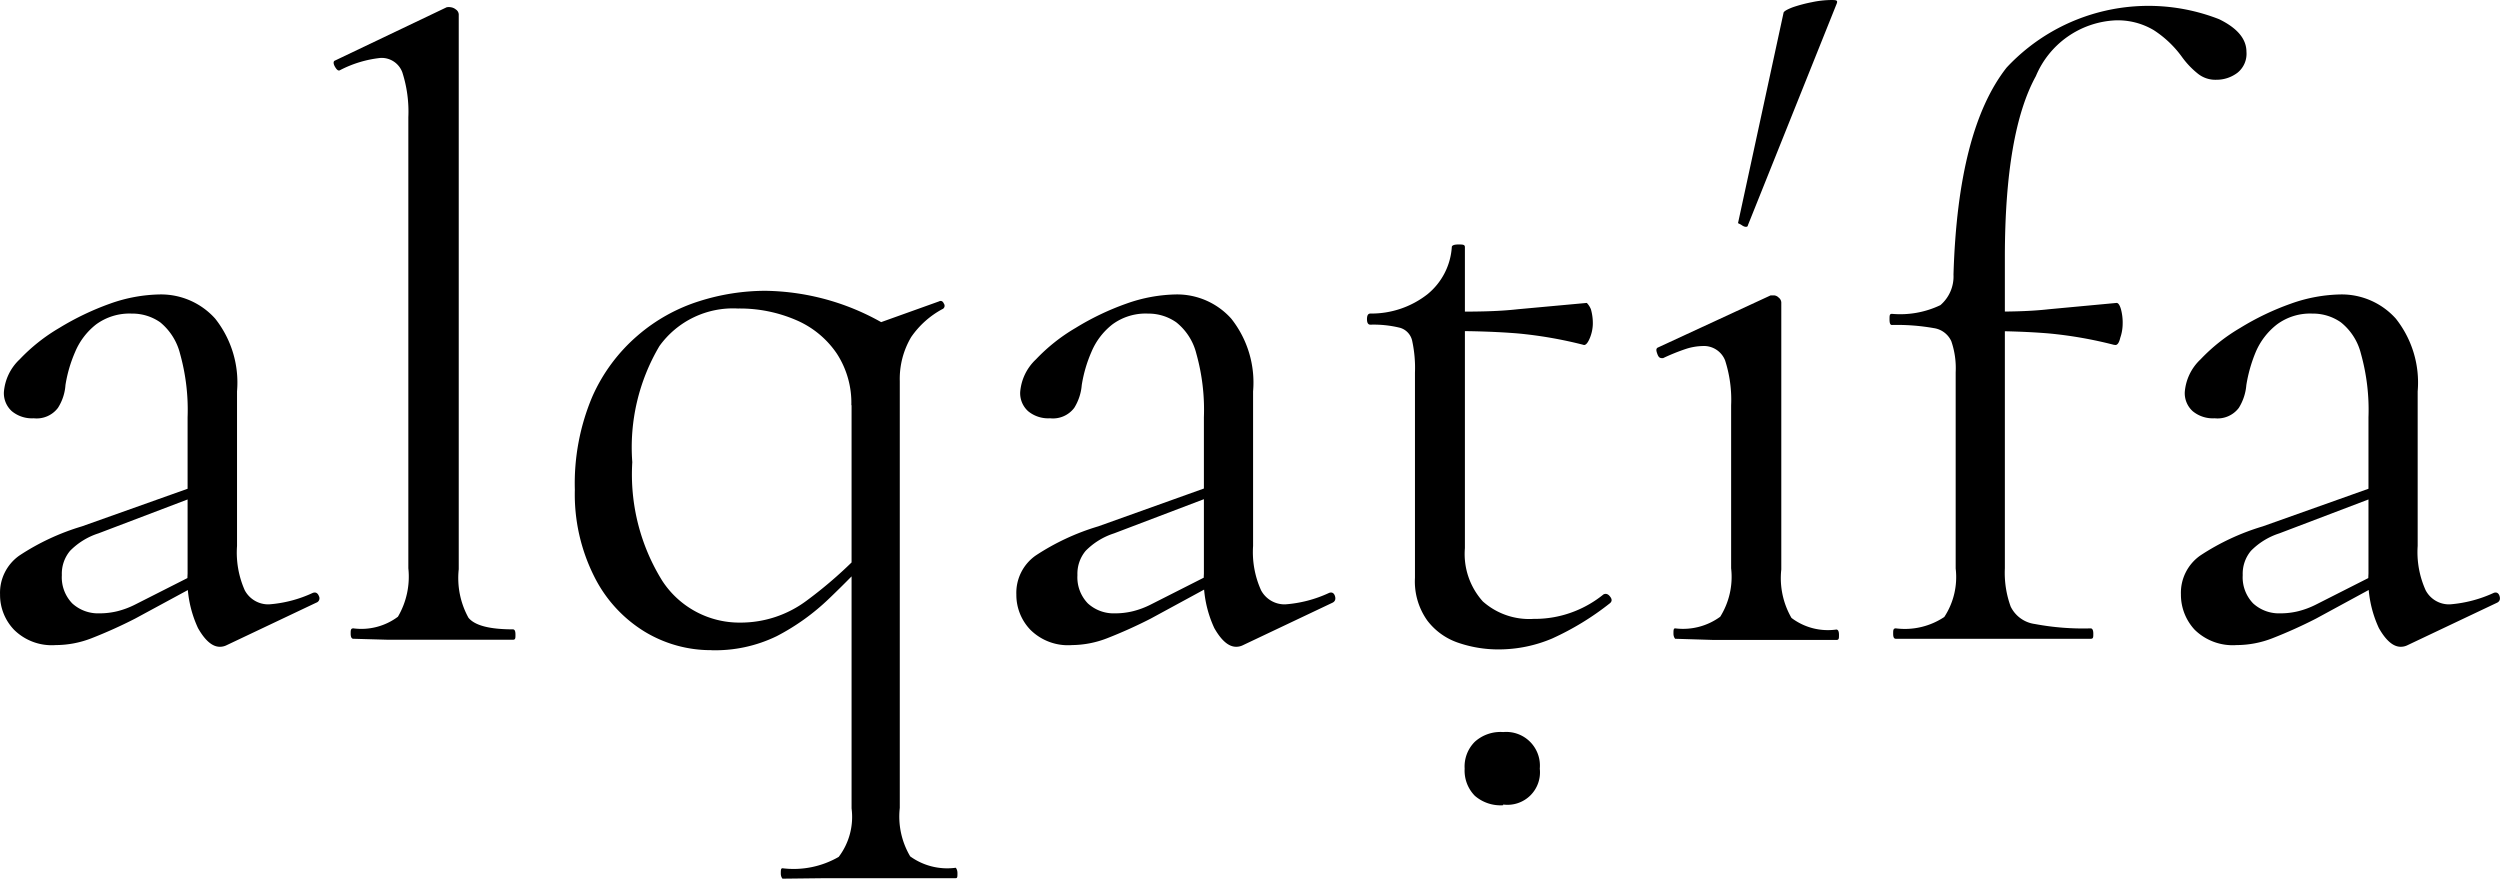
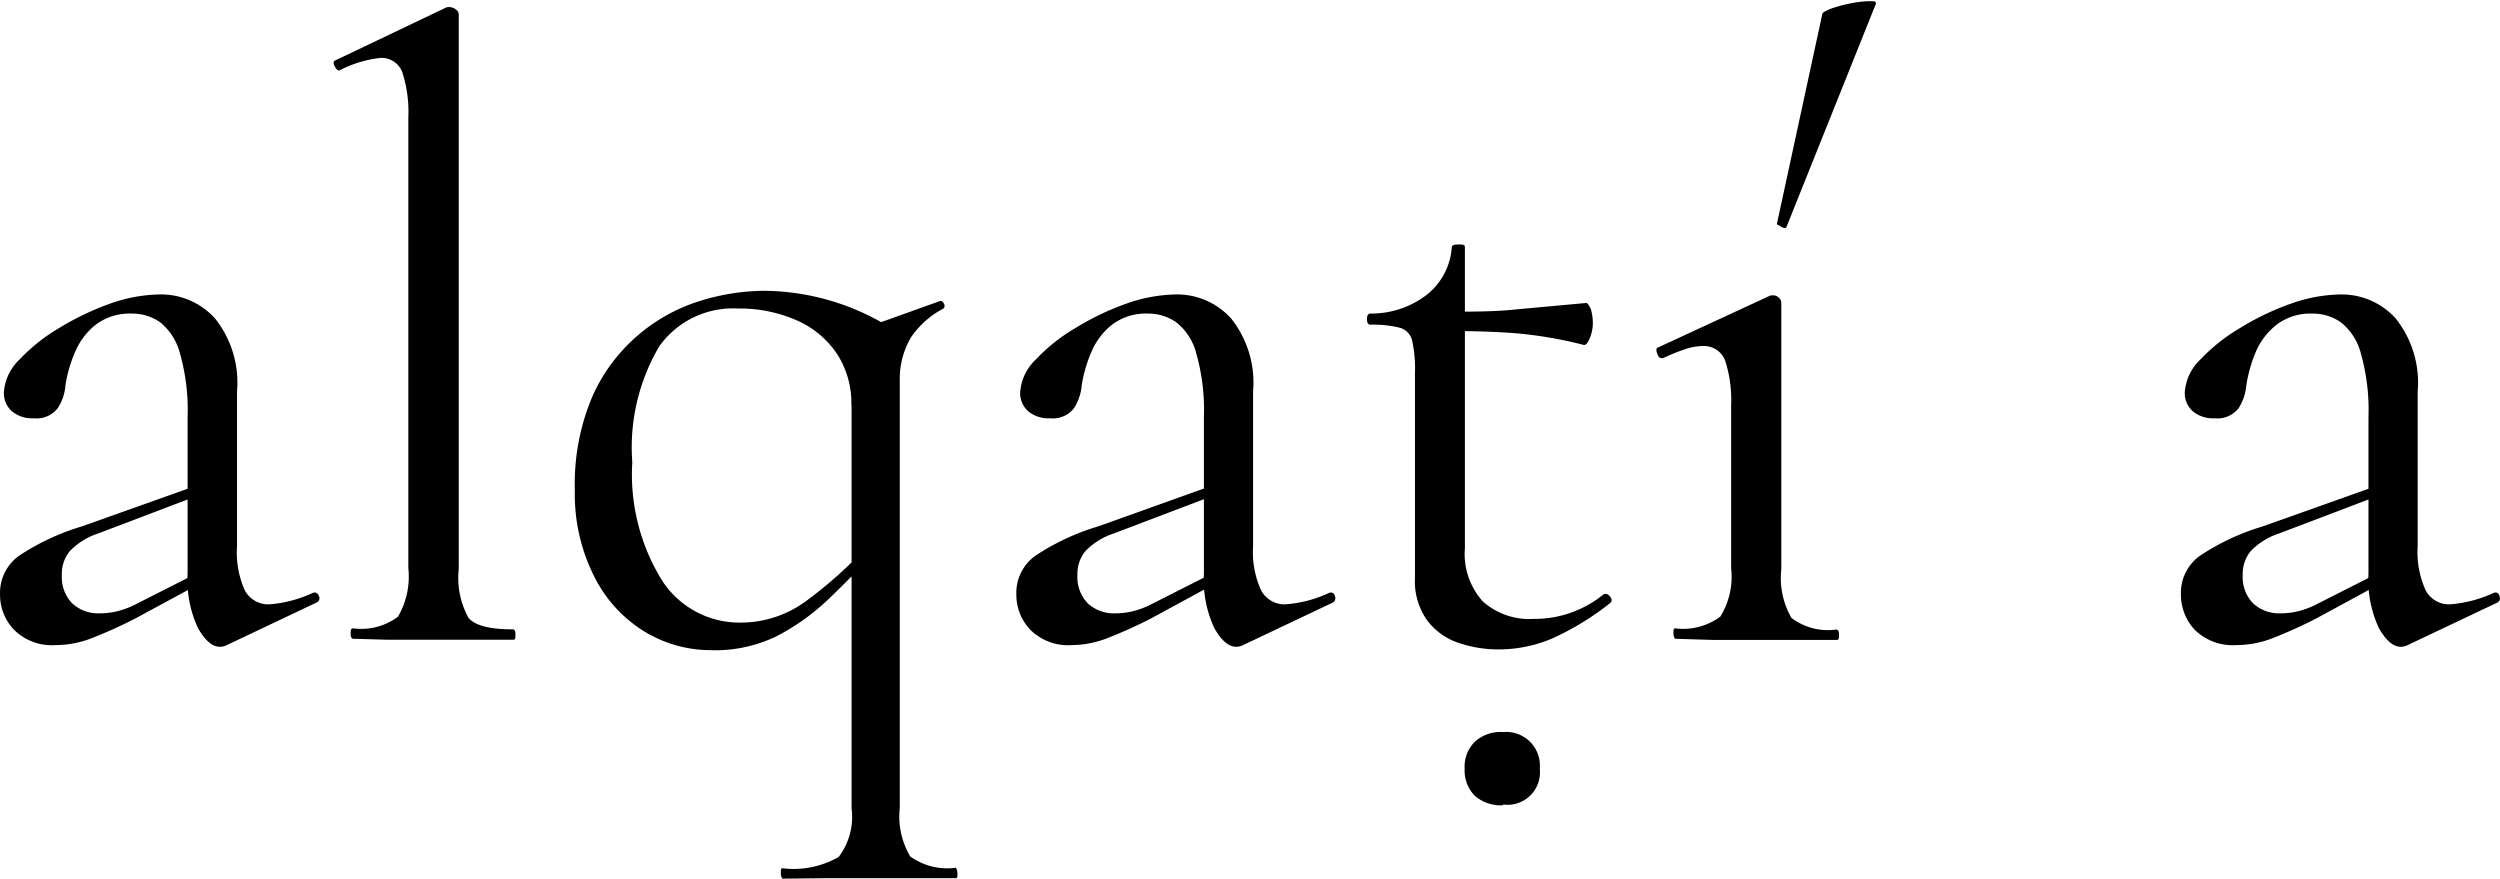
<svg xmlns="http://www.w3.org/2000/svg" width="200" height="70.294" data-name="Capa 1" viewBox="0 0 150 52.721">
  <defs>
    <style>.cls-1,.cls-25,.cls-3,.cls-5,.cls-6,.cls-7,.cls-8{fill:none;}.cls-2{clip-path:url(#clip-path);}.cls-25,.cls-3,.cls-6,.cls-7,.cls-8{stroke:#000;}.cls-25,.cls-3,.cls-5,.cls-6,.cls-7,.cls-8{stroke-miterlimit:10;}.cls-4{clip-path:url(#clip-path-2);}.cls-5{stroke:#fff;}.cls-5,.cls-6{stroke-width:2px;}.cls-7{stroke-width:10px;}.cls-8{stroke-width:0.5px;}.cls-26,.cls-48,.cls-59,.cls-9{font-size:6px;}.cls-26,.cls-9{font-family:Tangerine-Bold, Tangerine;}.cls-10,.cls-26{font-weight:700;}.cls-11{font-family:Tangerine-Regular, Tangerine;}.cls-12,.cls-14,.cls-17,.cls-19{font-size:24px;}.cls-12,.cls-13{font-family:ArialUnicodeMS, Arial Unicode MS;}.cls-13,.cls-15,.cls-18,.cls-20,.cls-46{font-size:9px;}.cls-14,.cls-15{font-family:MyriadHebrew-Regular, Myriad Hebrew;}.cls-16{letter-spacing:0em;}.cls-17,.cls-18{font-family:SpaceMono-Regular, Space Mono;}.cls-19,.cls-20,.cls-24,.cls-65,.cls-66{font-family:CambriaMath, Cambria Math;}.cls-21{letter-spacing:-0.01em;}.cls-22{fill:#fff;}.cls-23,.cls-51{fill:#8d432d;}.cls-24{font-size:14px;}.cls-25{stroke-width:3px;}.cls-27{clip-path:url(#clip-path-3);}.cls-28{clip-path:url(#clip-path-4);}.cls-29{clip-path:url(#clip-path-5);}.cls-30{clip-path:url(#clip-path-6);}.cls-31{clip-path:url(#clip-path-7);}.cls-32{clip-path:url(#clip-path-8);}.cls-33{font-size:12.37px;font-family:NotoSansTifinagh-Regular, Noto Sans Tifinagh;}.cls-34{font-size:3px;}.cls-34,.cls-46,.cls-67{font-family:NewsGothicTMedium, News Gothic T;}.cls-35{letter-spacing:0em;}.cls-36{letter-spacing:-0.01em;}.cls-37{letter-spacing:0.01em;}.cls-38{letter-spacing:-0.01em;}.cls-39{letter-spacing:0em;}.cls-40{font-size:2px;}.cls-41{letter-spacing:-0.03em;}.cls-42{letter-spacing:-0.02em;}.cls-43{letter-spacing:-0.07em;}.cls-44{letter-spacing:-0.05em;}.cls-45{letter-spacing:0.01em;}.cls-47{letter-spacing:-0.01em;}.cls-49{letter-spacing:-0.02em;}.cls-50{letter-spacing:0em;}.cls-51,.cls-54,.cls-56,.cls-58,.cls-67{font-size:11px;}.cls-51,.cls-54,.cls-56,.cls-58,.cls-59{font-family:PTSans-Narrow, PT Sans Narrow;}.cls-52{letter-spacing:-0.02em;}.cls-53{letter-spacing:-0.01em;}.cls-54,.cls-55{fill:#091dd3;}.cls-56,.cls-57{fill:#732e2d;}.cls-60{letter-spacing:-0.02em;}.cls-61{letter-spacing:-0.04em;}.cls-62{letter-spacing:-0.04em;}.cls-63{font-family:MyriadPro-Regular, Myriad Pro;}.cls-64{letter-spacing:-0.02em;}.cls-65{font-size:36px;}.cls-66{font-size:72px;}.cls-68{font-size:8px;}</style>
    <clipPath id="clip-path" transform="translate(-.1 -22.6)">
      <rect class="cls-1" x="1935" y="610.53" width="27.11" height="27.11" />
    </clipPath>
    <clipPath id="clip-path-2" transform="translate(-.1 -22.6)">
      <rect class="cls-1" x="1935.8" y="623.68" width="27.11" height="27.11" />
    </clipPath>
    <clipPath id="clip-path-3" transform="translate(-.1 -22.6)">
      <rect class="cls-1" x="1861" y="605.03" width="24.75" height="24.75" />
    </clipPath>
    <clipPath id="clip-path-4" transform="translate(-.1 -22.6)">
      <rect class="cls-1" x="1861.7" y="617.03" width="24.75" height="24.75" />
    </clipPath>
    <clipPath id="clip-path-5" transform="translate(-.1 -22.6)">
      <rect class="cls-1" x="1788" y="605.03" width="24.75" height="24.75" />
    </clipPath>
    <clipPath id="clip-path-6" transform="translate(-.1 -22.6)">
-       <rect class="cls-1" x="1788.7" y="617.03" width="24.75" height="24.75" />
-     </clipPath>
+       </clipPath>
    <clipPath id="clip-path-7" transform="translate(-.1 -22.6)">
      <rect class="cls-1" x="1782" y="376.03" width="33" height="33" />
    </clipPath>
    <clipPath id="clip-path-8" transform="translate(-.1 -22.6)">
      <rect class="cls-1" x="1783" y="392.03" width="33" height="33" />
    </clipPath>
  </defs>
  <title>alqatifa</title>
  <g stroke-width="1.454">
    <path d="m3.346 38.705a3.213 3.213 0 0 1-2.501-0.916 3.024 3.024 0 0 1-0.843-2.123 2.733 2.733 0 0 1 1.149-2.326 14.133 14.133 0 0 1 3.766-1.759l6.906-2.457 0.16 0.567-6.078 2.312a4.173 4.173 0 0 0-1.701 1.047 2.137 2.137 0 0 0-0.494 1.454 2.254 2.254 0 0 0 0.625 1.701 2.297 2.297 0 0 0 1.628 0.596 4.478 4.478 0 0 0 1.091-0.131 5.118 5.118 0 0 0 1.047-0.393l4.449-2.254 0.116 0.625-4.566 2.472a28.425 28.425 0 0 1-2.617 1.178 5.932 5.932 0 0 1-2.137 0.407zm10.265 0a0.901 0.901 0 0 1-0.422 0.102c-0.451 0-0.887-0.378-1.309-1.12a6.834 6.834 0 0 1-0.625-3.271v-9.378a12.475 12.475 0 0 0-0.451-3.809 3.548 3.548 0 0 0-1.192-1.89 2.908 2.908 0 0 0-1.701-0.523 3.388 3.388 0 0 0-2.152 0.654 4.1 4.1 0 0 0-1.25 1.643 8.128 8.128 0 0 0-0.582 1.992 2.908 2.908 0 0 1-0.451 1.367 1.599 1.599 0 0 1-1.454 0.625 1.89 1.89 0 0 1-1.309-0.422 1.454 1.454 0 0 1-0.48-1.149 3.01 3.01 0 0 1 0.945-1.963 10.759 10.759 0 0 1 2.385-1.89 16.488 16.488 0 0 1 3.039-1.454 9.32 9.32 0 0 1 3.01-0.553 4.362 4.362 0 0 1 3.3 1.454 6.179 6.179 0 0 1 1.309 4.362v9.276a5.583 5.583 0 0 0 0.465 2.661 1.599 1.599 0 0 0 1.454 0.843 7.532 7.532 0 0 0 2.617-0.683c0.174-0.073 0.305 0 0.378 0.189a0.276 0.276 0 0 1-0.16 0.393z" />
    <path d="m21.2 38.327c-0.102 0-0.16-0.102-0.16-0.305s0-0.32 0.16-0.32a3.664 3.664 0 0 0 2.675-0.698 4.755 4.755 0 0 0 0.625-2.908v-27.058a7.706 7.706 0 0 0-0.363-2.704 1.323 1.323 0 0 0-1.309-0.858 6.834 6.834 0 0 0-2.414 0.727c-0.102 0.073-0.204 0-0.32-0.204-0.116-0.204-0.087-0.334 0-0.363l6.703-3.199a0.698 0.698 0 0 1 0.262 0 0.596 0.596 0 0 1 0.291 0.131 0.378 0.378 0 0 1 0.174 0.291v33.296a4.929 4.929 0 0 0 0.582 2.908q0.567 0.698 2.661 0.698c0.116 0 0.16 0.102 0.16 0.32 0 0.218 0 0.305-0.16 0.305h-2.137-2.675-2.646z" />
    <path d="m42.661 39.01a7.662 7.662 0 0 1-3.998-1.12 8.113 8.113 0 0 1-3.01-3.3 10.963 10.963 0 0 1-1.163-5.205 13.377 13.377 0 0 1 1.047-5.583 10.338 10.338 0 0 1 2.733-3.679 10.469 10.469 0 0 1 3.679-2.05 13.188 13.188 0 0 1 3.955-0.625 14.54 14.54 0 0 1 7.59 2.254l-2.414 4.624a5.409 5.409 0 0 0-0.872-3.111 5.598 5.598 0 0 0-2.399-1.992 8.52 8.52 0 0 0-3.533-0.712 5.438 5.438 0 0 0-4.711 2.254 11.923 11.923 0 0 0-1.628 6.965 12.082 12.082 0 0 0 1.803 7.125 5.525 5.525 0 0 0 4.682 2.501 6.616 6.616 0 0 0 3.984-1.323 25.706 25.706 0 0 0 3.402-3.01l0.422 0.363q-1.105 1.207-2.486 2.53a13.464 13.464 0 0 1-3.141 2.254 8.433 8.433 0 0 1-3.94 0.843zm4.289 13.711s-0.102-0.102-0.102-0.305c0-0.204 0-0.32 0.102-0.32a5.409 5.409 0 0 0 3.373-0.683 3.969 3.969 0 0 0 0.771-2.908v-28.541l5.234-1.876q0.204-0.102 0.305 0.131a0.218 0.218 0 0 1-0.102 0.334 5.351 5.351 0 0 0-1.861 1.672 4.914 4.914 0 0 0-0.683 2.646v25.604a4.682 4.682 0 0 0 0.625 2.908 3.795 3.795 0 0 0 2.733 0.683s0.102 0.102 0.102 0.32c0 0.218 0 0.305-0.102 0.305h-2.225-2.646-2.908z" />
    <path d="m64.325 38.705a3.199 3.199 0 0 1-2.501-0.916 3.024 3.024 0 0 1-0.843-2.123 2.733 2.733 0 0 1 1.149-2.326 14.133 14.133 0 0 1 3.766-1.759l6.863-2.457 0.16 0.567-6.078 2.312a4.173 4.173 0 0 0-1.701 1.047 2.137 2.137 0 0 0-0.494 1.454 2.254 2.254 0 0 0 0.625 1.701 2.297 2.297 0 0 0 1.628 0.596 4.478 4.478 0 0 0 1.091-0.131 5.118 5.118 0 0 0 1.047-0.393l4.449-2.254 0.102 0.625-4.551 2.472a28.425 28.425 0 0 1-2.617 1.178 5.932 5.932 0 0 1-2.094 0.407zm10.265 0a0.901 0.901 0 0 1-0.422 0.102c-0.451 0-0.887-0.378-1.309-1.12a6.834 6.834 0 0 1-0.625-3.271v-9.378a12.475 12.475 0 0 0-0.451-3.809 3.475 3.475 0 0 0-1.207-1.89 2.908 2.908 0 0 0-1.687-0.523 3.359 3.359 0 0 0-2.152 0.654 4.1 4.1 0 0 0-1.25 1.643 8.128 8.128 0 0 0-0.582 1.992 3.053 3.053 0 0 1-0.451 1.367 1.599 1.599 0 0 1-1.454 0.625 1.89 1.89 0 0 1-1.309-0.422 1.454 1.454 0 0 1-0.48-1.149 3.01 3.01 0 0 1 0.945-1.963 10.759 10.759 0 0 1 2.385-1.89 15.994 15.994 0 0 1 3.039-1.454 9.32 9.32 0 0 1 3.01-0.553 4.362 4.362 0 0 1 3.286 1.454 6.179 6.179 0 0 1 1.309 4.362v9.276a5.554 5.554 0 0 0 0.48 2.661 1.599 1.599 0 0 0 1.454 0.843 7.532 7.532 0 0 0 2.617-0.683c0.174-0.073 0.305 0 0.363 0.189 0.058 0.189 0 0.32-0.145 0.393z" />
    <path d="m89.93 38.966a7.43 7.43 0 0 1-2.414-0.393 3.897 3.897 0 0 1-1.876-1.338 4.042 4.042 0 0 1-0.742-2.574v-12.301a7.677 7.677 0 0 0-0.16-1.876 1.047 1.047 0 0 0-0.727-0.814 6.572 6.572 0 0 0-1.788-0.189c-0.131 0-0.204-0.102-0.204-0.334s0.073-0.334 0.204-0.334a5.452 5.452 0 0 0 3.431-1.163 3.984 3.984 0 0 0 1.454-2.821c0-0.102 0.131-0.16 0.393-0.16 0.262 0 0.393 0 0.393 0.16v18.058a4.26 4.26 0 0 0 1.076 3.199 4.187 4.187 0 0 0 3.053 1.047 6.47 6.47 0 0 0 2.443-0.451 6.572 6.572 0 0 0 1.745-1.018q0.218-0.102 0.393 0.131c0.131 0.16 0.116 0.291 0 0.393a16.662 16.662 0 0 1-3.475 2.123 8.2 8.2 0 0 1-3.199 0.654zm5.074-18.276a25.314 25.314 0 0 0-3.926-0.683c-1.265-0.102-2.603-0.145-4.027-0.145v-1.163c1.454 0 2.733 0 4.027-0.145l4.129-0.378s0.145 0.131 0.247 0.378a3.053 3.053 0 0 1 0.116 0.887 2.355 2.355 0 0 1-0.174 0.829c-0.131 0.32-0.262 0.465-0.393 0.422zm-4.813 27.625a2.355 2.355 0 0 1-1.701-0.567 2.152 2.152 0 0 1-0.611-1.628 2.094 2.094 0 0 1 0.611-1.614 2.297 2.297 0 0 1 1.701-0.582 2.021 2.021 0 0 1 2.196 2.196 1.948 1.948 0 0 1-2.196 2.152z" />
-     <path d="m100.51 38.327s-0.102-0.102-0.102-0.305 0-0.32 0.102-0.32a3.78 3.78 0 0 0 2.704-0.698 4.522 4.522 0 0 0 0.654-2.908v-9.771a7.706 7.706 0 0 0-0.363-2.704 1.367 1.367 0 0 0-1.367-0.858 3.46 3.46 0 0 0-0.989 0.174 12.242 12.242 0 0 0-1.367 0.553c-0.145 0-0.247 0-0.334-0.233-0.087-0.233-0.087-0.32 0-0.393l6.79-3.141h0.218a0.436 0.436 0 0 1 0.262 0.131 0.393 0.393 0 0 1 0.16 0.291v2.05 4.129 9.843a4.769 4.769 0 0 0 0.611 2.908 3.62 3.62 0 0 0 2.69 0.698c0.102 0 0.16 0.102 0.16 0.32 0 0.218 0 0.305-0.16 0.305h-2.166-2.588-2.588zm4.362-24.805c0 0.102-0.16 0.131-0.349 0-0.189-0.131-0.262-0.102-0.233-0.174l2.719-12.562c0-0.102 0.218-0.218 0.553-0.349a8.724 8.724 0 0 1 1.149-0.305 5.903 5.903 0 0 1 1.134-0.131c0.305 0 0.436 0 0.363 0.204z" />
-     <path d="m113.75 38.327c-0.116 0-0.16-0.102-0.16-0.305s0-0.32 0.16-0.32a4.26 4.26 0 0 0 2.908-0.683 4.362 4.362 0 0 0 0.683-2.908v-11.777a4.958 4.958 0 0 0-0.262-1.861 1.367 1.367 0 0 0-1.047-0.785 12.62 12.62 0 0 0-2.515-0.189c-0.102 0-0.145-0.102-0.145-0.334s0-0.334 0.145-0.334a5.583 5.583 0 0 0 2.908-0.523 2.268 2.268 0 0 0 0.785-1.832c0.174-5.816 1.236-9.931 3.184-12.417a11.632 11.632 0 0 1 12.751-2.908c1.105 0.538 1.643 1.192 1.643 1.963a1.454 1.454 0 0 1-0.538 1.25 2.079 2.079 0 0 1-1.28 0.422 1.672 1.672 0 0 1-1.076-0.349 5.089 5.089 0 0 1-0.974-1.018 6.31 6.31 0 0 0-1.701-1.614 4.216 4.216 0 0 0-2.326-0.582 5.452 5.452 0 0 0-4.74 3.344q-1.847 3.359-1.861 10.788v18.742a5.903 5.903 0 0 0 0.349 2.297 1.89 1.89 0 0 0 1.454 1.047 15.616 15.616 0 0 0 3.344 0.262c0.102 0 0.16 0.102 0.16 0.32 0 0.218 0 0.305-0.16 0.305h-3.344-3.359-2.69zm13.086-17.637a24.979 24.979 0 0 0-3.897-0.683c-1.236-0.102-2.559-0.145-3.955-0.145v-1.163c1.367 0 2.675 0 3.955-0.145l4.057-0.378c0.102 0 0.189 0.131 0.262 0.378a3.097 3.097 0 0 1 0.102 0.887 2.617 2.617 0 0 1-0.145 0.829c-0.073 0.32-0.189 0.465-0.334 0.422z" />
+     <path d="m100.51 38.327s-0.102-0.102-0.102-0.305 0-0.32 0.102-0.32a3.78 3.78 0 0 0 2.704-0.698 4.522 4.522 0 0 0 0.654-2.908v-9.771a7.706 7.706 0 0 0-0.363-2.704 1.367 1.367 0 0 0-1.367-0.858 3.46 3.46 0 0 0-0.989 0.174 12.242 12.242 0 0 0-1.367 0.553c-0.145 0-0.247 0-0.334-0.233-0.087-0.233-0.087-0.32 0-0.393l6.79-3.141h0.218a0.436 0.436 0 0 1 0.262 0.131 0.393 0.393 0 0 1 0.16 0.291v2.05 4.129 9.843a4.769 4.769 0 0 0 0.611 2.908 3.62 3.62 0 0 0 2.69 0.698c0.102 0 0.16 0.102 0.16 0.32 0 0.218 0 0.305-0.16 0.305h-2.166-2.588-2.588m4.362-24.805c0 0.102-0.16 0.131-0.349 0-0.189-0.131-0.262-0.102-0.233-0.174l2.719-12.562c0-0.102 0.218-0.218 0.553-0.349a8.724 8.724 0 0 1 1.149-0.305 5.903 5.903 0 0 1 1.134-0.131c0.305 0 0.436 0 0.363 0.204z" />
    <path d="m134.2 38.705a3.257 3.257 0 0 1-2.515-0.916 3.082 3.082 0 0 1-0.829-2.123 2.733 2.733 0 0 1 1.149-2.326 14.133 14.133 0 0 1 3.766-1.759l6.906-2.457 0.16 0.567-6.078 2.312a4.173 4.173 0 0 0-1.701 1.047 2.137 2.137 0 0 0-0.494 1.454 2.254 2.254 0 0 0 0.625 1.701 2.297 2.297 0 0 0 1.628 0.596 4.478 4.478 0 0 0 1.091-0.131 5.118 5.118 0 0 0 1.047-0.393l4.449-2.254 0.102 0.625-4.551 2.472a28.425 28.425 0 0 1-2.617 1.178 5.932 5.932 0 0 1-2.137 0.407zm10.265 0a0.901 0.901 0 0 1-0.422 0.102c-0.451 0-0.887-0.378-1.309-1.12a6.834 6.834 0 0 1-0.625-3.271v-9.378a12.475 12.475 0 0 0-0.451-3.809 3.475 3.475 0 0 0-1.207-1.89 2.908 2.908 0 0 0-1.701-0.523 3.344 3.344 0 0 0-2.137 0.654 4.144 4.144 0 0 0-1.265 1.643 8.724 8.724 0 0 0-0.567 1.992 3.053 3.053 0 0 1-0.451 1.367 1.599 1.599 0 0 1-1.454 0.625 1.89 1.89 0 0 1-1.309-0.422 1.454 1.454 0 0 1-0.48-1.149 3.01 3.01 0 0 1 0.945-1.963 10.759 10.759 0 0 1 2.385-1.89 15.994 15.994 0 0 1 3.039-1.454 9.32 9.32 0 0 1 3.01-0.553 4.362 4.362 0 0 1 3.286 1.454 6.179 6.179 0 0 1 1.309 4.362v9.276a5.554 5.554 0 0 0 0.48 2.661 1.585 1.585 0 0 0 1.454 0.843 7.691 7.691 0 0 0 2.617-0.683c0.174-0.073 0.305 0 0.363 0.189 0.058 0.189 0 0.32-0.145 0.393z" />
  </g>
</svg>